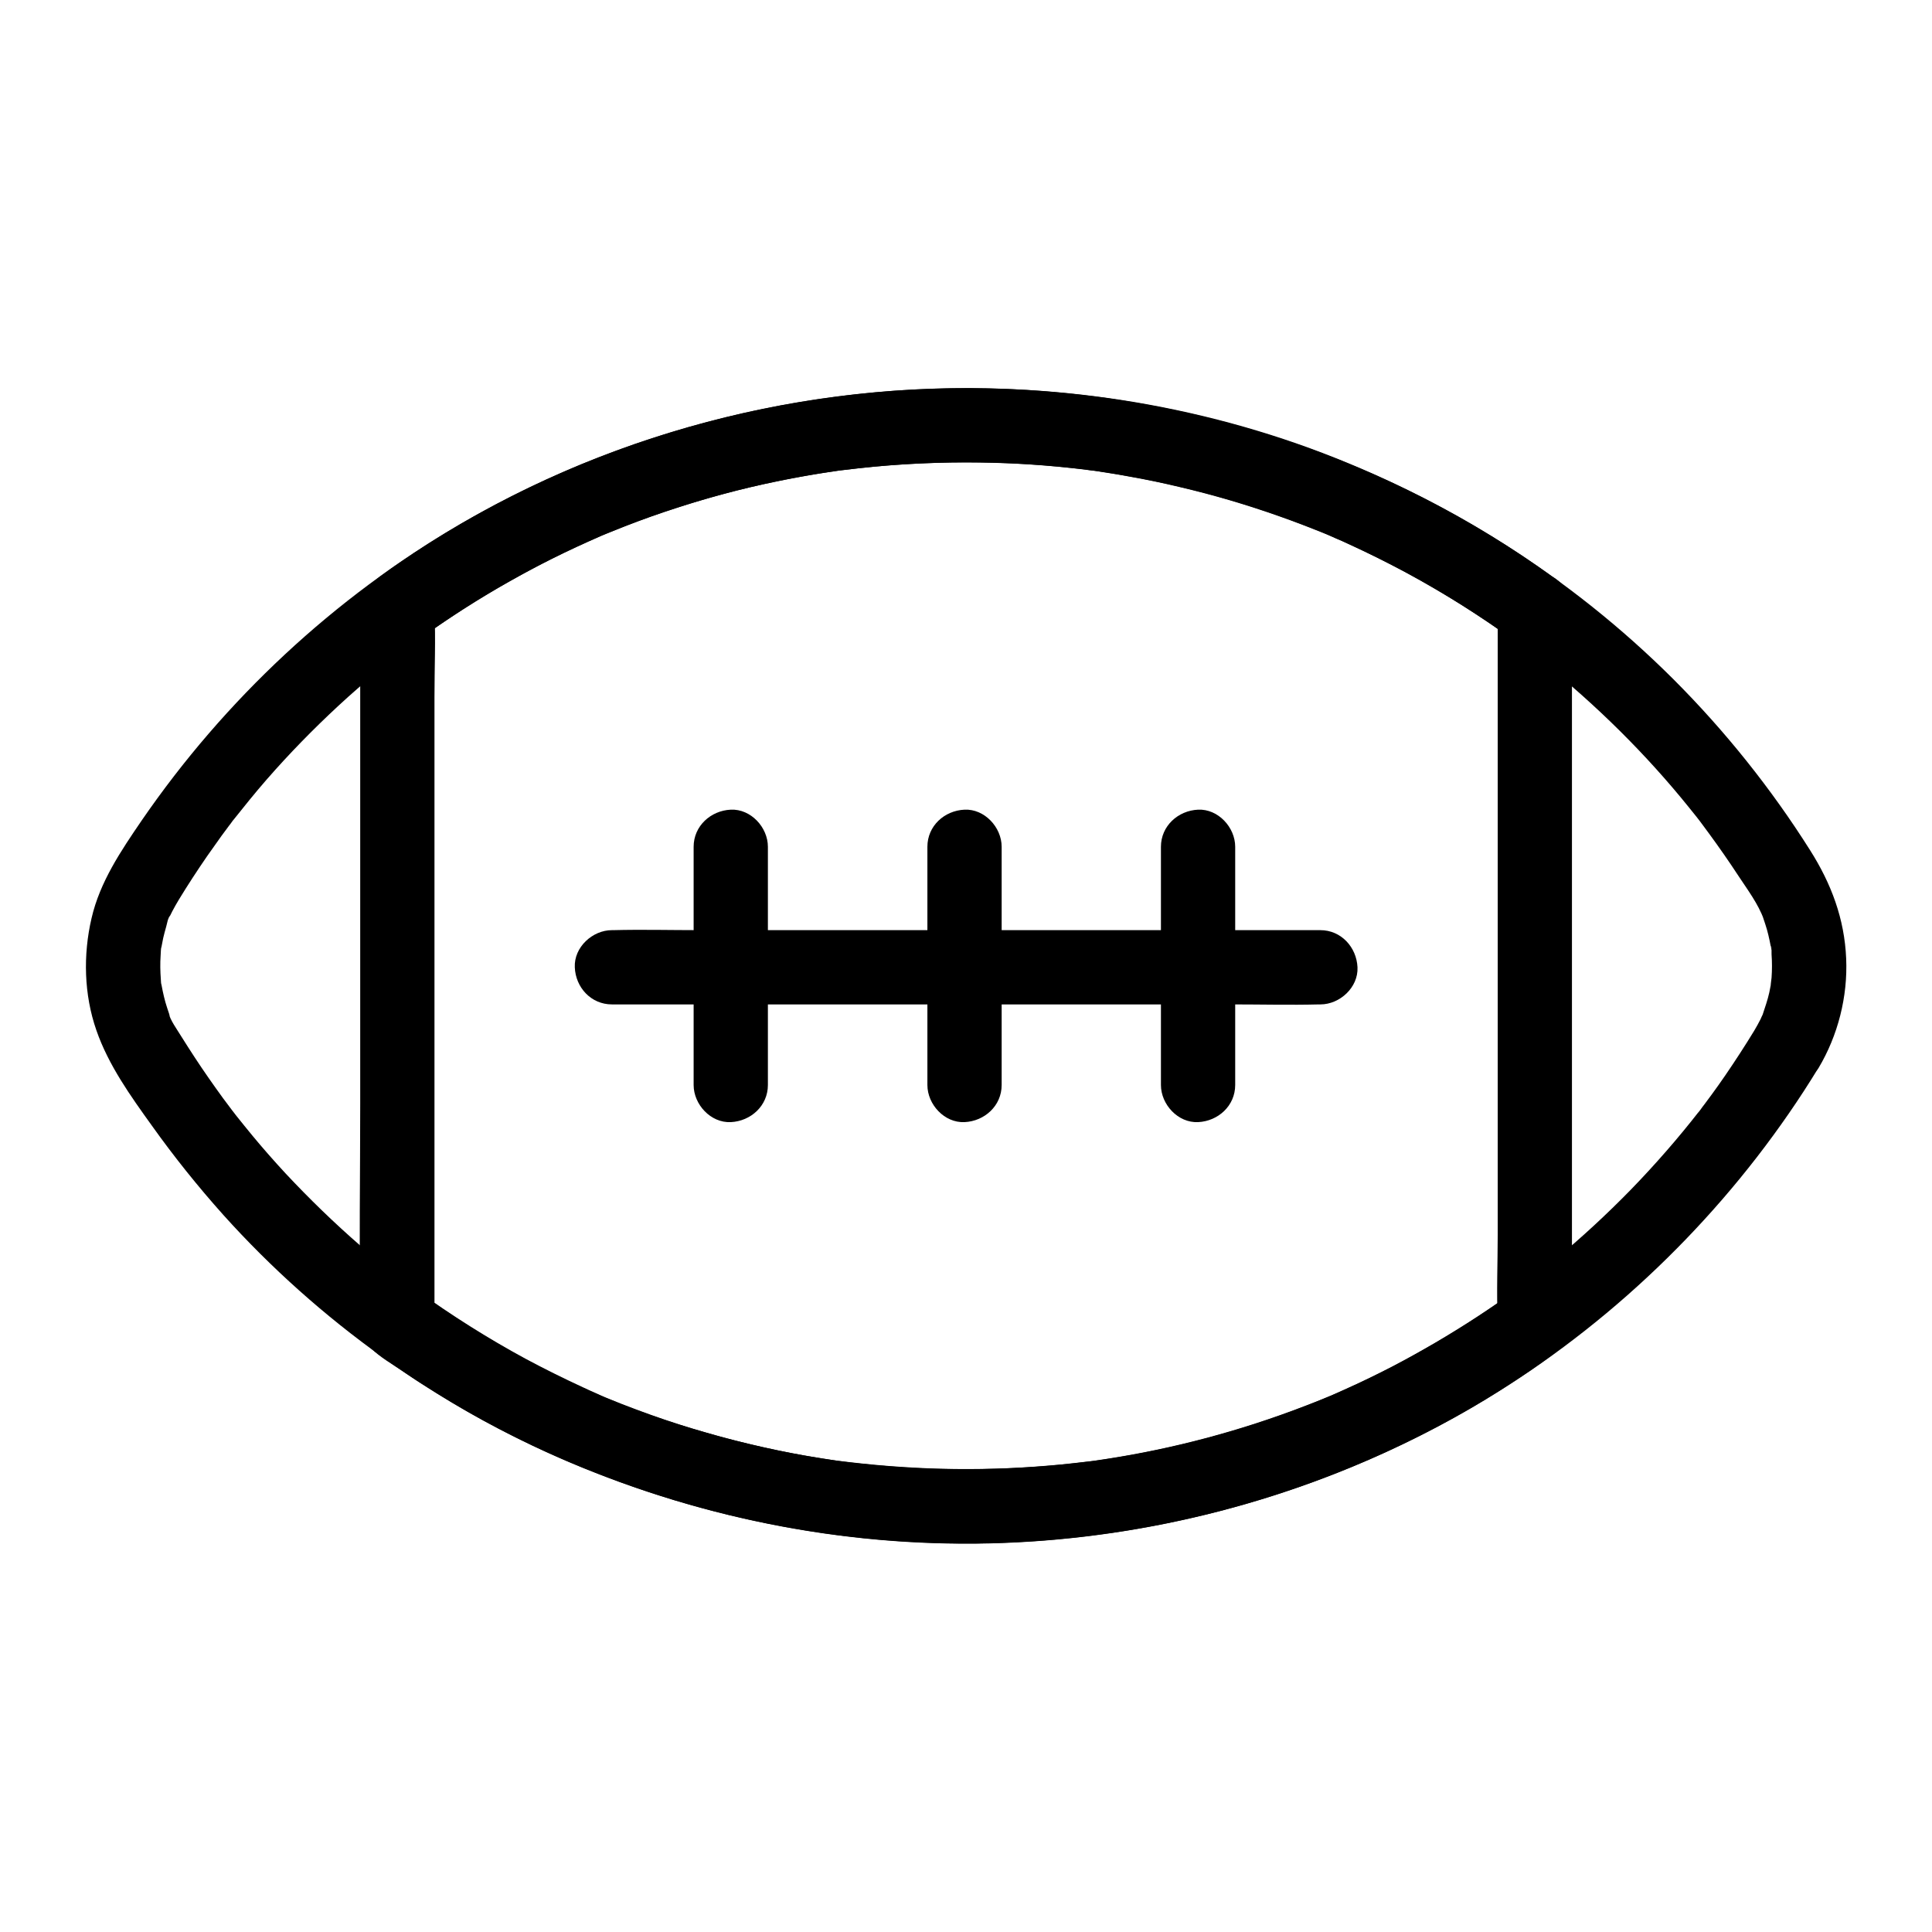
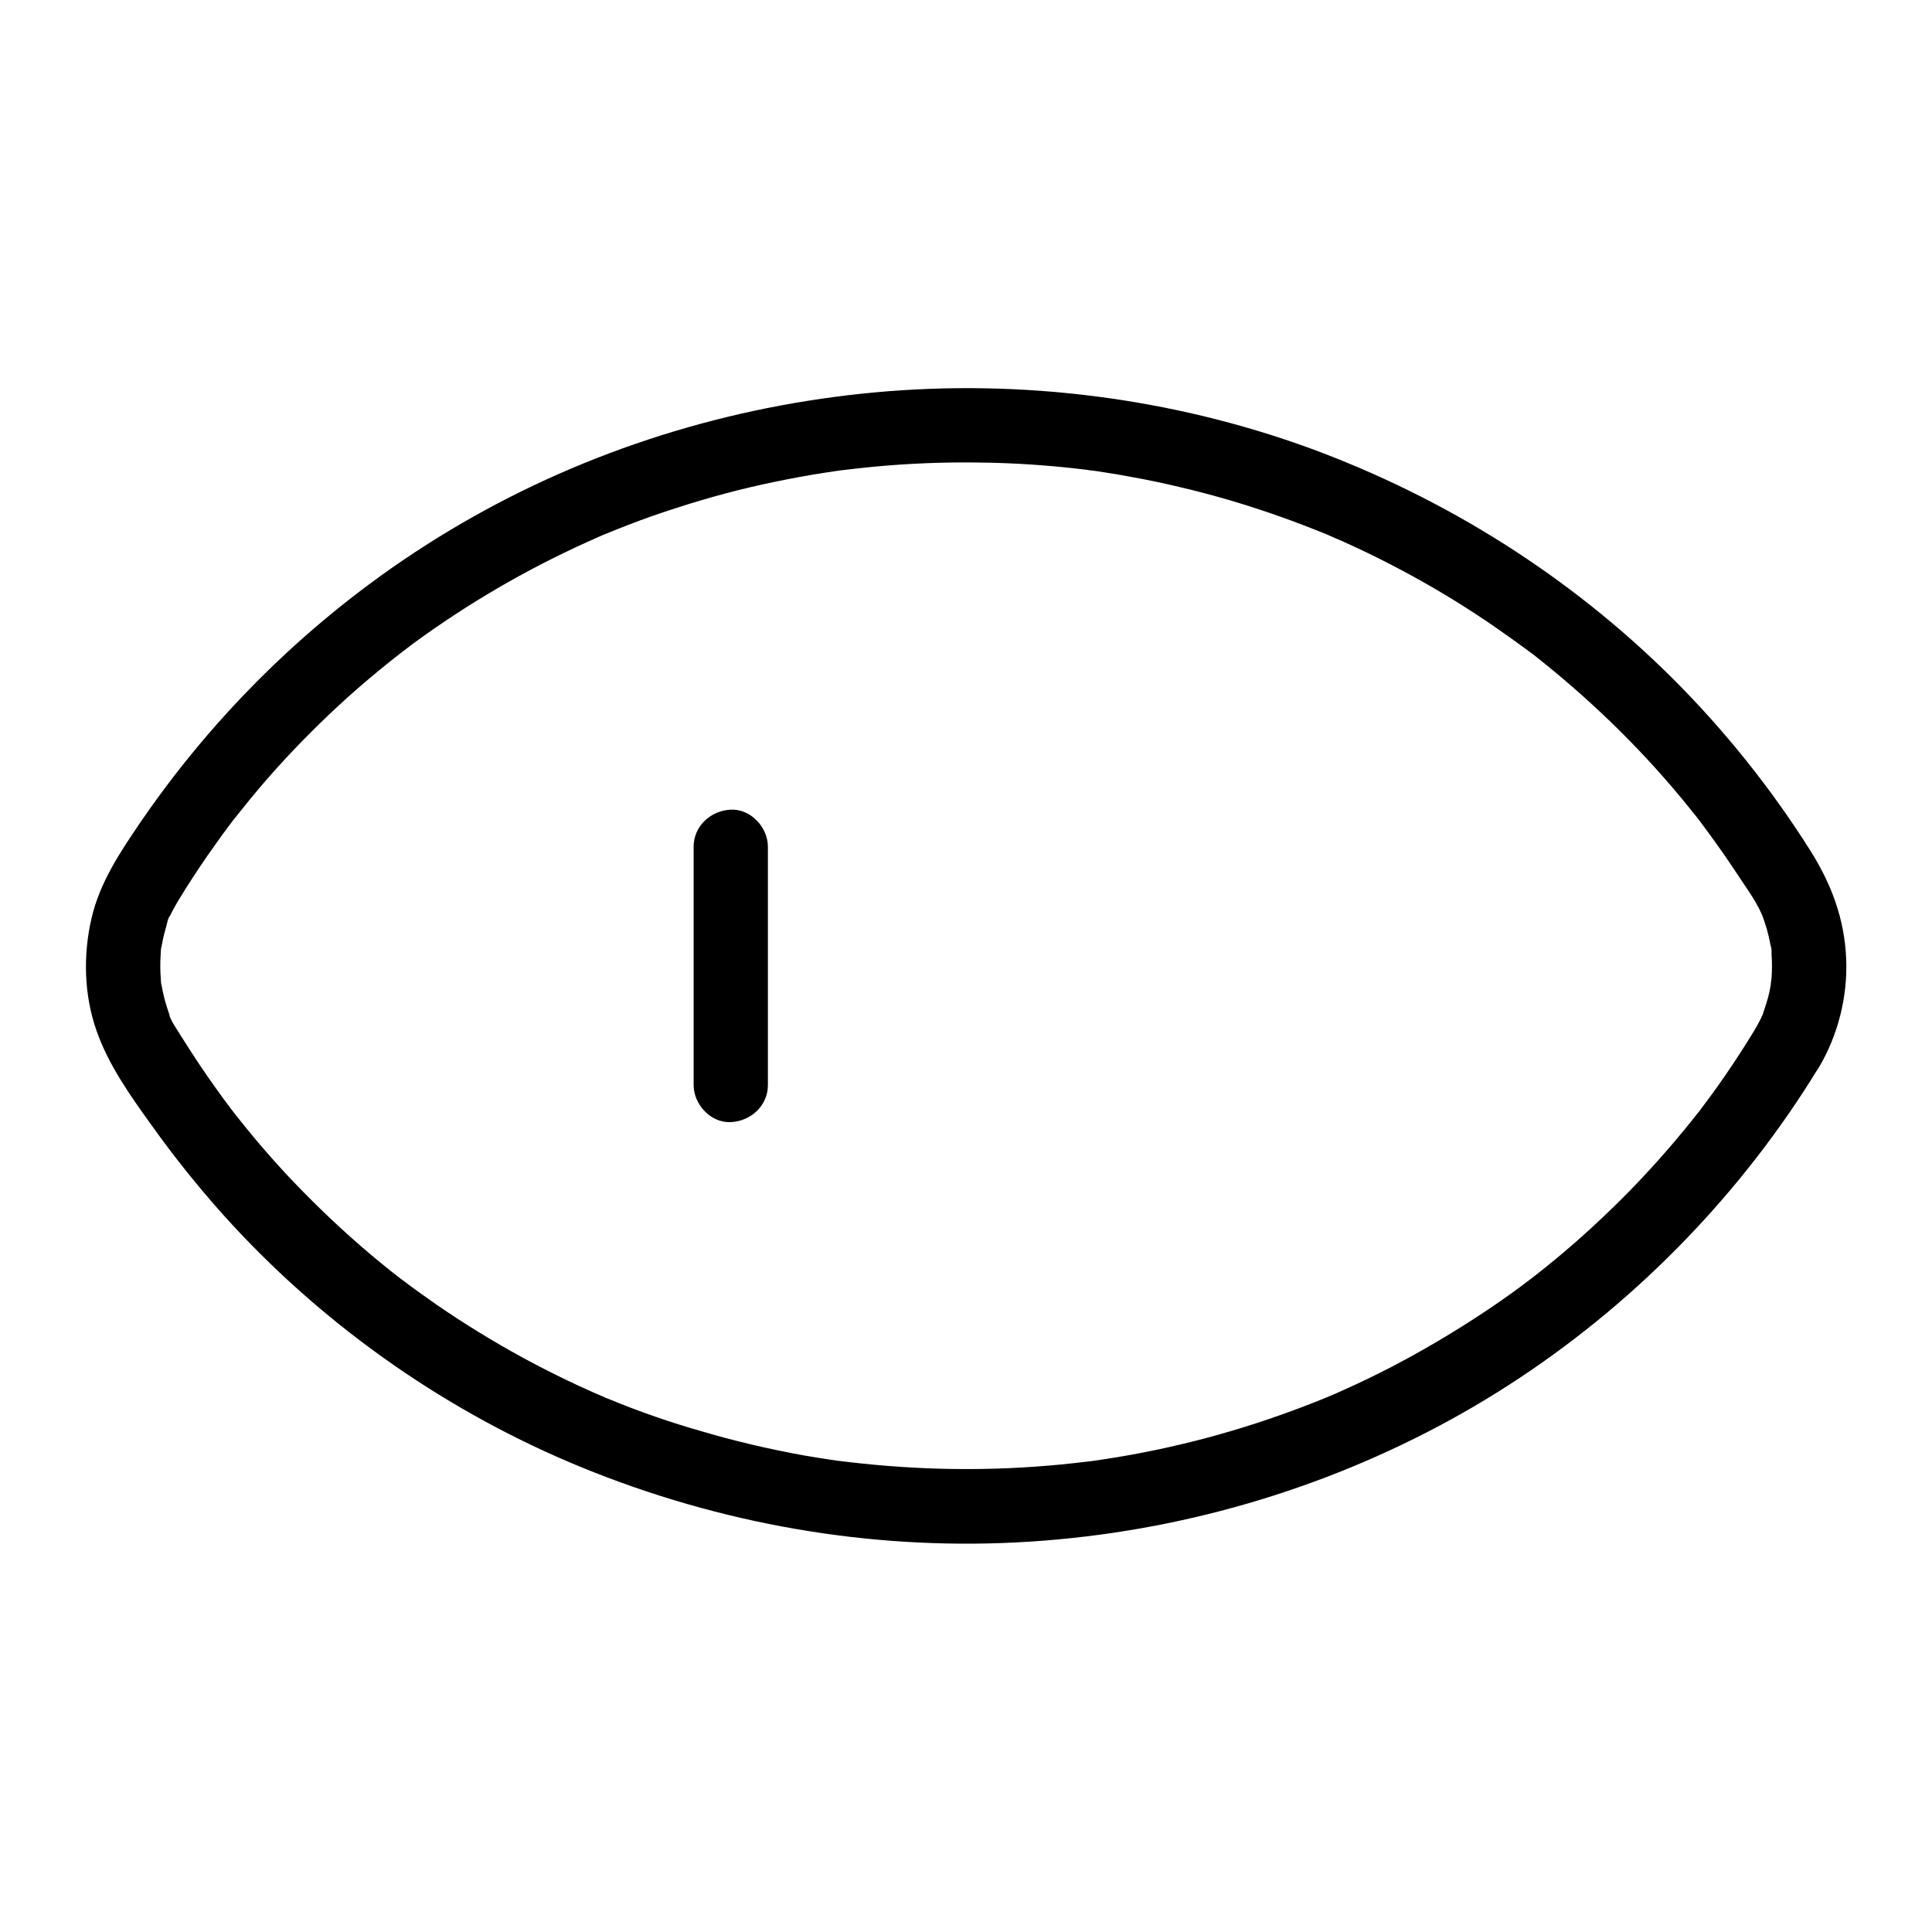
<svg xmlns="http://www.w3.org/2000/svg" fill="#000000" width="800px" height="800px" version="1.1" viewBox="144 144 512 512">
  <g>
    <path d="m608.9 417.12c-2.461 4.035-5.019 7.969-7.676 11.855-1.18 1.723-2.363 3.394-3.59 5.066-0.641 0.887-1.328 1.77-1.969 2.656-0.344 0.441-0.688 0.887-0.984 1.328-0.492 0.688-1.082 1.426-0.246 0.297-5.707 7.332-11.809 14.316-18.254 20.961-6.394 6.543-13.137 12.793-20.172 18.598-1.723 1.426-3.445 2.805-5.215 4.184-0.246 0.195-1.625 1.23-0.641 0.492 0.984-0.738-0.441 0.344-0.641 0.492-0.984 0.738-2.016 1.523-3 2.262-3.543 2.609-7.184 5.117-10.875 7.527-7.379 4.82-15.008 9.297-22.828 13.383-3.938 2.016-7.922 3.984-12.004 5.805-0.984 0.441-1.969 0.887-2.953 1.328-0.543 0.246-3.344 1.426-1.379 0.59-2.262 0.934-4.527 1.871-6.789 2.707-16.926 6.496-34.539 11.219-52.449 13.973-1.082 0.148-2.215 0.344-3.297 0.492-0.441 0.051-1.918 0.246 0.098 0-0.543 0.051-1.133 0.148-1.672 0.195-2.363 0.297-4.773 0.543-7.133 0.789-4.676 0.441-9.348 0.789-14.023 0.984-9.445 0.395-18.895 0.297-28.34-0.344-4.625-0.297-9.297-0.738-13.922-1.277-0.543-0.051-1.133-0.148-1.672-0.195-0.297-0.051-2.066-0.297-0.789-0.098 1.328 0.195-0.441-0.051-0.789-0.098-0.543-0.098-1.082-0.148-1.672-0.246-2.363-0.344-4.676-0.738-7.035-1.133-8.953-1.625-17.859-3.691-26.566-6.25-8.559-2.414-17.07-5.367-25.383-8.809-0.492-0.195-0.984-0.395-1.477-0.641 1.871 0.789 0.492 0.195 0.098 0.051-0.984-0.441-1.969-0.836-2.953-1.277-2.215-0.984-4.43-2.016-6.594-3.051-3.984-1.918-7.922-3.938-11.809-6.051-7.723-4.231-15.254-8.855-22.484-13.824-1.77-1.23-3.492-2.461-5.215-3.691-0.887-0.641-1.77-1.328-2.656-1.969-0.441-0.344-0.887-0.688-1.328-0.984-0.688-0.492-1.426-1.082-0.344-0.246-3.641-2.805-7.184-5.707-10.629-8.707-7.035-6.102-13.676-12.547-20.023-19.336-3-3.246-5.953-6.594-8.758-9.988-1.426-1.723-2.805-3.445-4.184-5.164-0.344-0.441-0.688-0.887-1.031-1.328 1.18 1.477 0.246 0.344 0 0-0.836-1.082-1.672-2.215-2.508-3.344-2.609-3.59-5.164-7.231-7.578-10.922-1.23-1.871-2.41-3.738-3.59-5.609-1.133-1.871-2.805-4.082-3.344-6.199 0.051 0.297 0.738 1.969 0.148 0.195-0.148-0.492-0.344-0.984-0.492-1.477-0.344-0.984-0.59-1.969-0.836-2.953-0.246-0.984-0.441-2.016-0.641-3.051-0.098-0.492-0.441-1.871 0 0.297-0.148-0.641-0.148-1.277-0.195-1.918-0.148-2.066-0.195-4.133-0.051-6.199 0.051-0.887 0.051-1.82 0.246-2.707-0.492 2.215-0.098 0.789 0 0.297 0.148-0.738 0.297-1.523 0.441-2.262 0.246-0.984 0.492-2.016 0.789-3 0.195-0.641 0.492-2.508 1.031-2.902-0.098 0.098-0.984 2.066-0.098 0.195 0.246-0.441 0.441-0.934 0.688-1.379 0.543-1.031 1.133-2.066 1.723-3.051 2.363-3.887 4.871-7.723 7.477-11.512 1.277-1.82 2.559-3.641 3.836-5.41 0.641-0.887 1.328-1.77 1.969-2.656 0.344-0.441 0.688-0.887 0.984-1.328 1.133-1.477-0.492 0.59 0.246-0.297 2.856-3.59 5.707-7.133 8.707-10.578 6.004-6.887 12.398-13.43 19.09-19.633 3.445-3.199 7.035-6.297 10.676-9.297 1.723-1.426 3.445-2.805 5.215-4.184 0.297-0.246 1.477-1.133 0 0 0.441-0.344 0.887-0.688 1.328-1.031 0.887-0.688 1.77-1.328 2.656-2.016 14.367-10.527 29.816-19.531 46.051-26.863 0.984-0.441 1.969-0.887 2.953-1.328 0.492-0.195 0.984-0.441 1.477-0.641 1.328-0.59-1.477 0.59-0.098 0.051 2.117-0.887 4.281-1.723 6.394-2.559 4.184-1.625 8.414-3.102 12.695-4.477 8.609-2.805 17.367-5.164 26.273-6.988 4.477-0.934 9.004-1.77 13.531-2.461 1.082-0.148 2.215-0.344 3.297-0.492 1.918-0.297 0.246-0.051-0.098 0 0.543-0.051 1.133-0.148 1.672-0.195 2.508-0.297 5.019-0.59 7.578-0.836 9.398-0.887 18.793-1.277 28.191-1.133 9.348 0.098 18.746 0.738 28.043 1.871 0.641 0.098 3.789 0.543 1.574 0.195 1.082 0.148 2.215 0.297 3.297 0.492 2.363 0.344 4.676 0.738 6.988 1.18 4.477 0.789 8.953 1.723 13.43 2.805 8.809 2.066 17.465 4.625 25.977 7.625 4.231 1.477 8.414 3.102 12.547 4.773 0.297 0.098 1.871 0.789 0.688 0.297-1.18-0.492 0.395 0.195 0.688 0.297 0.984 0.441 1.969 0.887 2.953 1.277 2.066 0.934 4.184 1.918 6.25 2.902 7.969 3.836 15.742 8.07 23.273 12.695 3.836 2.363 7.676 4.871 11.367 7.43 1.77 1.23 3.492 2.461 5.215 3.691 0.887 0.641 1.77 1.328 2.707 1.969 0.441 0.344 0.887 0.688 1.328 0.984 1.477 1.133-0.59-0.492 0.344 0.246 14.414 11.316 27.652 24.008 39.359 38.129 1.426 1.723 2.805 3.445 4.184 5.164 0.195 0.246 1.23 1.625 0.492 0.641-0.738-0.984 0.344 0.441 0.492 0.641 0.738 0.984 1.477 1.969 2.215 3 2.707 3.691 5.312 7.43 7.824 11.266 2.363 3.59 5.215 7.379 6.691 11.465-0.789-2.215 0.195 0.641 0.395 1.277 0.344 0.984 0.59 1.969 0.836 2.953 0.246 0.984 0.441 2.016 0.641 3.051 0.395 2.016 0.051-0.195 0-0.297 0.246 0.395 0.195 1.871 0.195 2.312 0.148 2.066 0.148 4.133 0 6.199-0.051 0.395-0.395 3.102-0.148 1.77 0.246-1.379-0.051 0.246-0.148 0.59-0.098 0.492-0.195 1.031-0.297 1.523-0.441 2.016-1.133 3.938-1.77 5.902-0.441 1.379 0.738-1.477 0.098-0.195-0.246 0.441-0.441 0.934-0.641 1.379-0.543 1.074-1.086 2.059-1.676 3.043-2.656 4.43-1.133 10.973 3.543 13.48 4.773 2.508 10.629 1.18 13.48-3.543 5.164-8.66 7.773-18.941 7.332-29.027-0.441-10.527-3.938-19.828-9.543-28.684-10.332-16.383-22.582-31.684-36.262-45.363-27.207-27.16-60.27-47.969-96.332-61.203-36.559-13.336-76.363-18.355-115.04-14.812-38.719 3.543-76.406 15.301-110.01 34.883-33.555 19.531-62.484 46.543-84.477 78.523-5.512 8.07-11.121 16.336-13.332 25.977-2.262 9.691-2.016 20.223 1.277 29.668 3.199 9.25 9.055 17.418 14.711 25.289 5.856 8.215 12.203 16.137 18.941 23.664 25.289 28.141 56.926 50.727 91.711 65.535 36.262 15.398 75.621 22.879 115.03 21.402 38.965-1.477 77.344-11.465 112.08-29.273 34.094-17.465 64.105-42.656 87.574-72.961 5.856-7.578 11.316-15.449 16.285-23.617 2.707-4.379 1.082-11.02-3.543-13.48-4.769-2.508-10.574-1.133-13.43 3.543z" />
-     <path d="m389.77 368.41v55.301 7.824c0 5.164 4.527 10.086 9.84 9.84s9.84-4.328 9.84-9.84v-55.301-7.824c0-5.164-4.527-10.086-9.84-9.84-5.363 0.246-9.84 4.332-9.84 9.84z" />
    <path d="m327.82 368.41v55.301 7.824c0 5.164 4.527 10.086 9.84 9.84s9.84-4.328 9.84-9.84v-55.301-7.824c0-5.164-4.527-10.086-9.84-9.84-5.312 0.246-9.84 4.332-9.84 9.84z" />
-     <path d="m451.66 368.41v55.301 7.824c0 5.164 4.527 10.086 9.84 9.84s9.84-4.328 9.84-9.84v-55.301-7.824c0-5.164-4.527-10.086-9.84-9.84-5.316 0.246-9.84 4.332-9.84 9.84z" />
-     <path d="m540.91 305.58v18.793 45.117 54.367 47.23c0 7.625-0.344 15.352 0 22.977v0.344c1.625-2.856 3.246-5.656 4.871-8.512-8.215 5.953-16.727 11.465-25.586 16.383-4.43 2.508-8.953 4.871-13.578 7.086-2.164 1.031-4.379 2.066-6.594 3.051-1.133 0.492-2.215 0.984-3.344 1.477-0.492 0.195-2.215 0.934-0.246 0.098-0.738 0.297-1.477 0.641-2.262 0.934-19.188 7.824-39.359 13.285-59.926 16.188-0.543 0.098-2.461 0.344-0.297 0.051-0.543 0.051-1.133 0.148-1.672 0.195-1.277 0.148-2.508 0.297-3.789 0.441-2.805 0.297-5.609 0.59-8.414 0.789-5.266 0.395-10.527 0.641-15.793 0.738-10.824 0.195-21.648-0.297-32.422-1.477-1.379-0.148-2.805-0.297-4.184-0.492-0.543-0.051-1.133-0.148-1.672-0.195 2.066 0.246 0.543 0.051 0.098 0-2.754-0.395-5.512-0.836-8.266-1.328-5.164-0.887-10.332-1.969-15.449-3.199-10.086-2.41-20.074-5.461-29.766-9.102-2.656-0.984-5.312-2.016-7.922-3.102-0.492-0.195-2.215-0.934-0.246-0.098-0.738-0.297-1.477-0.641-2.215-0.984-1.23-0.543-2.461-1.082-3.691-1.672-5.117-2.363-10.184-4.871-15.152-7.527-10.086-5.461-19.828-11.609-29.125-18.352 1.625 2.856 3.246 5.656 4.871 8.512v-18.793-45.117-54.367-47.23c0-7.625 0.344-15.352 0-22.977v-0.344c-1.625 2.856-3.246 5.656-4.871 8.512 8.215-5.953 16.727-11.465 25.586-16.383 4.43-2.508 8.953-4.871 13.578-7.086 2.164-1.031 4.379-2.066 6.594-3.051 1.133-0.492 2.215-0.984 3.344-1.477 0.492-0.195 2.215-0.934 0.246-0.098 0.738-0.297 1.477-0.641 2.262-0.934 19.188-7.824 39.359-13.285 59.926-16.188 0.543-0.098 2.461-0.344 0.297-0.051 0.543-0.051 1.133-0.148 1.672-0.195 1.277-0.148 2.508-0.297 3.789-0.441 2.805-0.297 5.609-0.59 8.414-0.789 5.266-0.395 10.527-0.641 15.793-0.738 10.824-0.195 21.648 0.297 32.422 1.477 1.379 0.148 2.805 0.297 4.184 0.492 0.543 0.051 1.133 0.148 1.672 0.195-2.066-0.246-0.543-0.051-0.098 0 2.754 0.395 5.512 0.836 8.266 1.328 5.164 0.887 10.332 1.969 15.449 3.199 10.086 2.41 20.074 5.461 29.766 9.102 2.656 0.984 5.312 2.016 7.922 3.102 0.492 0.195 2.215 0.934 0.246 0.098 0.738 0.297 1.477 0.641 2.215 0.984 1.23 0.543 2.461 1.082 3.691 1.672 5.117 2.363 10.184 4.871 15.152 7.527 10.086 5.461 19.828 11.609 29.125 18.352 4.184 3.051 11.168 0.836 13.48-3.543 2.707-5.117 0.934-10.234-3.543-13.48-43.344-31.488-96.137-48.906-149.67-50.137-53.727-1.23-107.7 13.973-152.57 43.738-2.656 1.77-5.312 3.59-7.871 5.461-3.492 2.508-5.902 5.019-6.148 9.496-0.051 0.492 0 0.934 0 1.426v7.969 31.438 90.035c0 19.039-0.297 38.129 0 57.172 0.051 2.856 0.789 5.559 2.902 7.676 2.363 2.363 5.707 4.231 8.512 6.148 2.856 1.969 5.758 3.836 8.707 5.656 10.922 6.84 22.387 12.793 34.195 17.859 25.238 10.824 51.609 17.762 78.965 20.613 53.922 5.656 109.32-5.656 156.7-31.98 5.609-3.102 11.07-6.445 16.434-9.988 2.461-1.625 4.871-3.246 7.231-4.969 3.836-2.707 7.281-5.215 7.477-10.383 0.051-1.426 0-2.856 0-4.281v-26.668-88.215-66.176-3.445c0-5.164-4.527-10.086-9.84-9.84-5.356 0.312-9.836 4.398-9.836 9.906z" />
-     <path d="m306.17 410.18h18.695 44.672 54.316 46.789c7.625 0 15.301 0.195 22.926 0h0.344c5.164 0 10.086-4.527 9.84-9.84s-4.328-9.84-9.84-9.84h-18.695-44.672-54.316-46.789c-7.625 0-15.301-0.195-22.926 0h-0.344c-5.164 0-10.086 4.527-9.84 9.84 0.199 5.312 4.281 9.84 9.84 9.84z" />
  </g>
</svg>